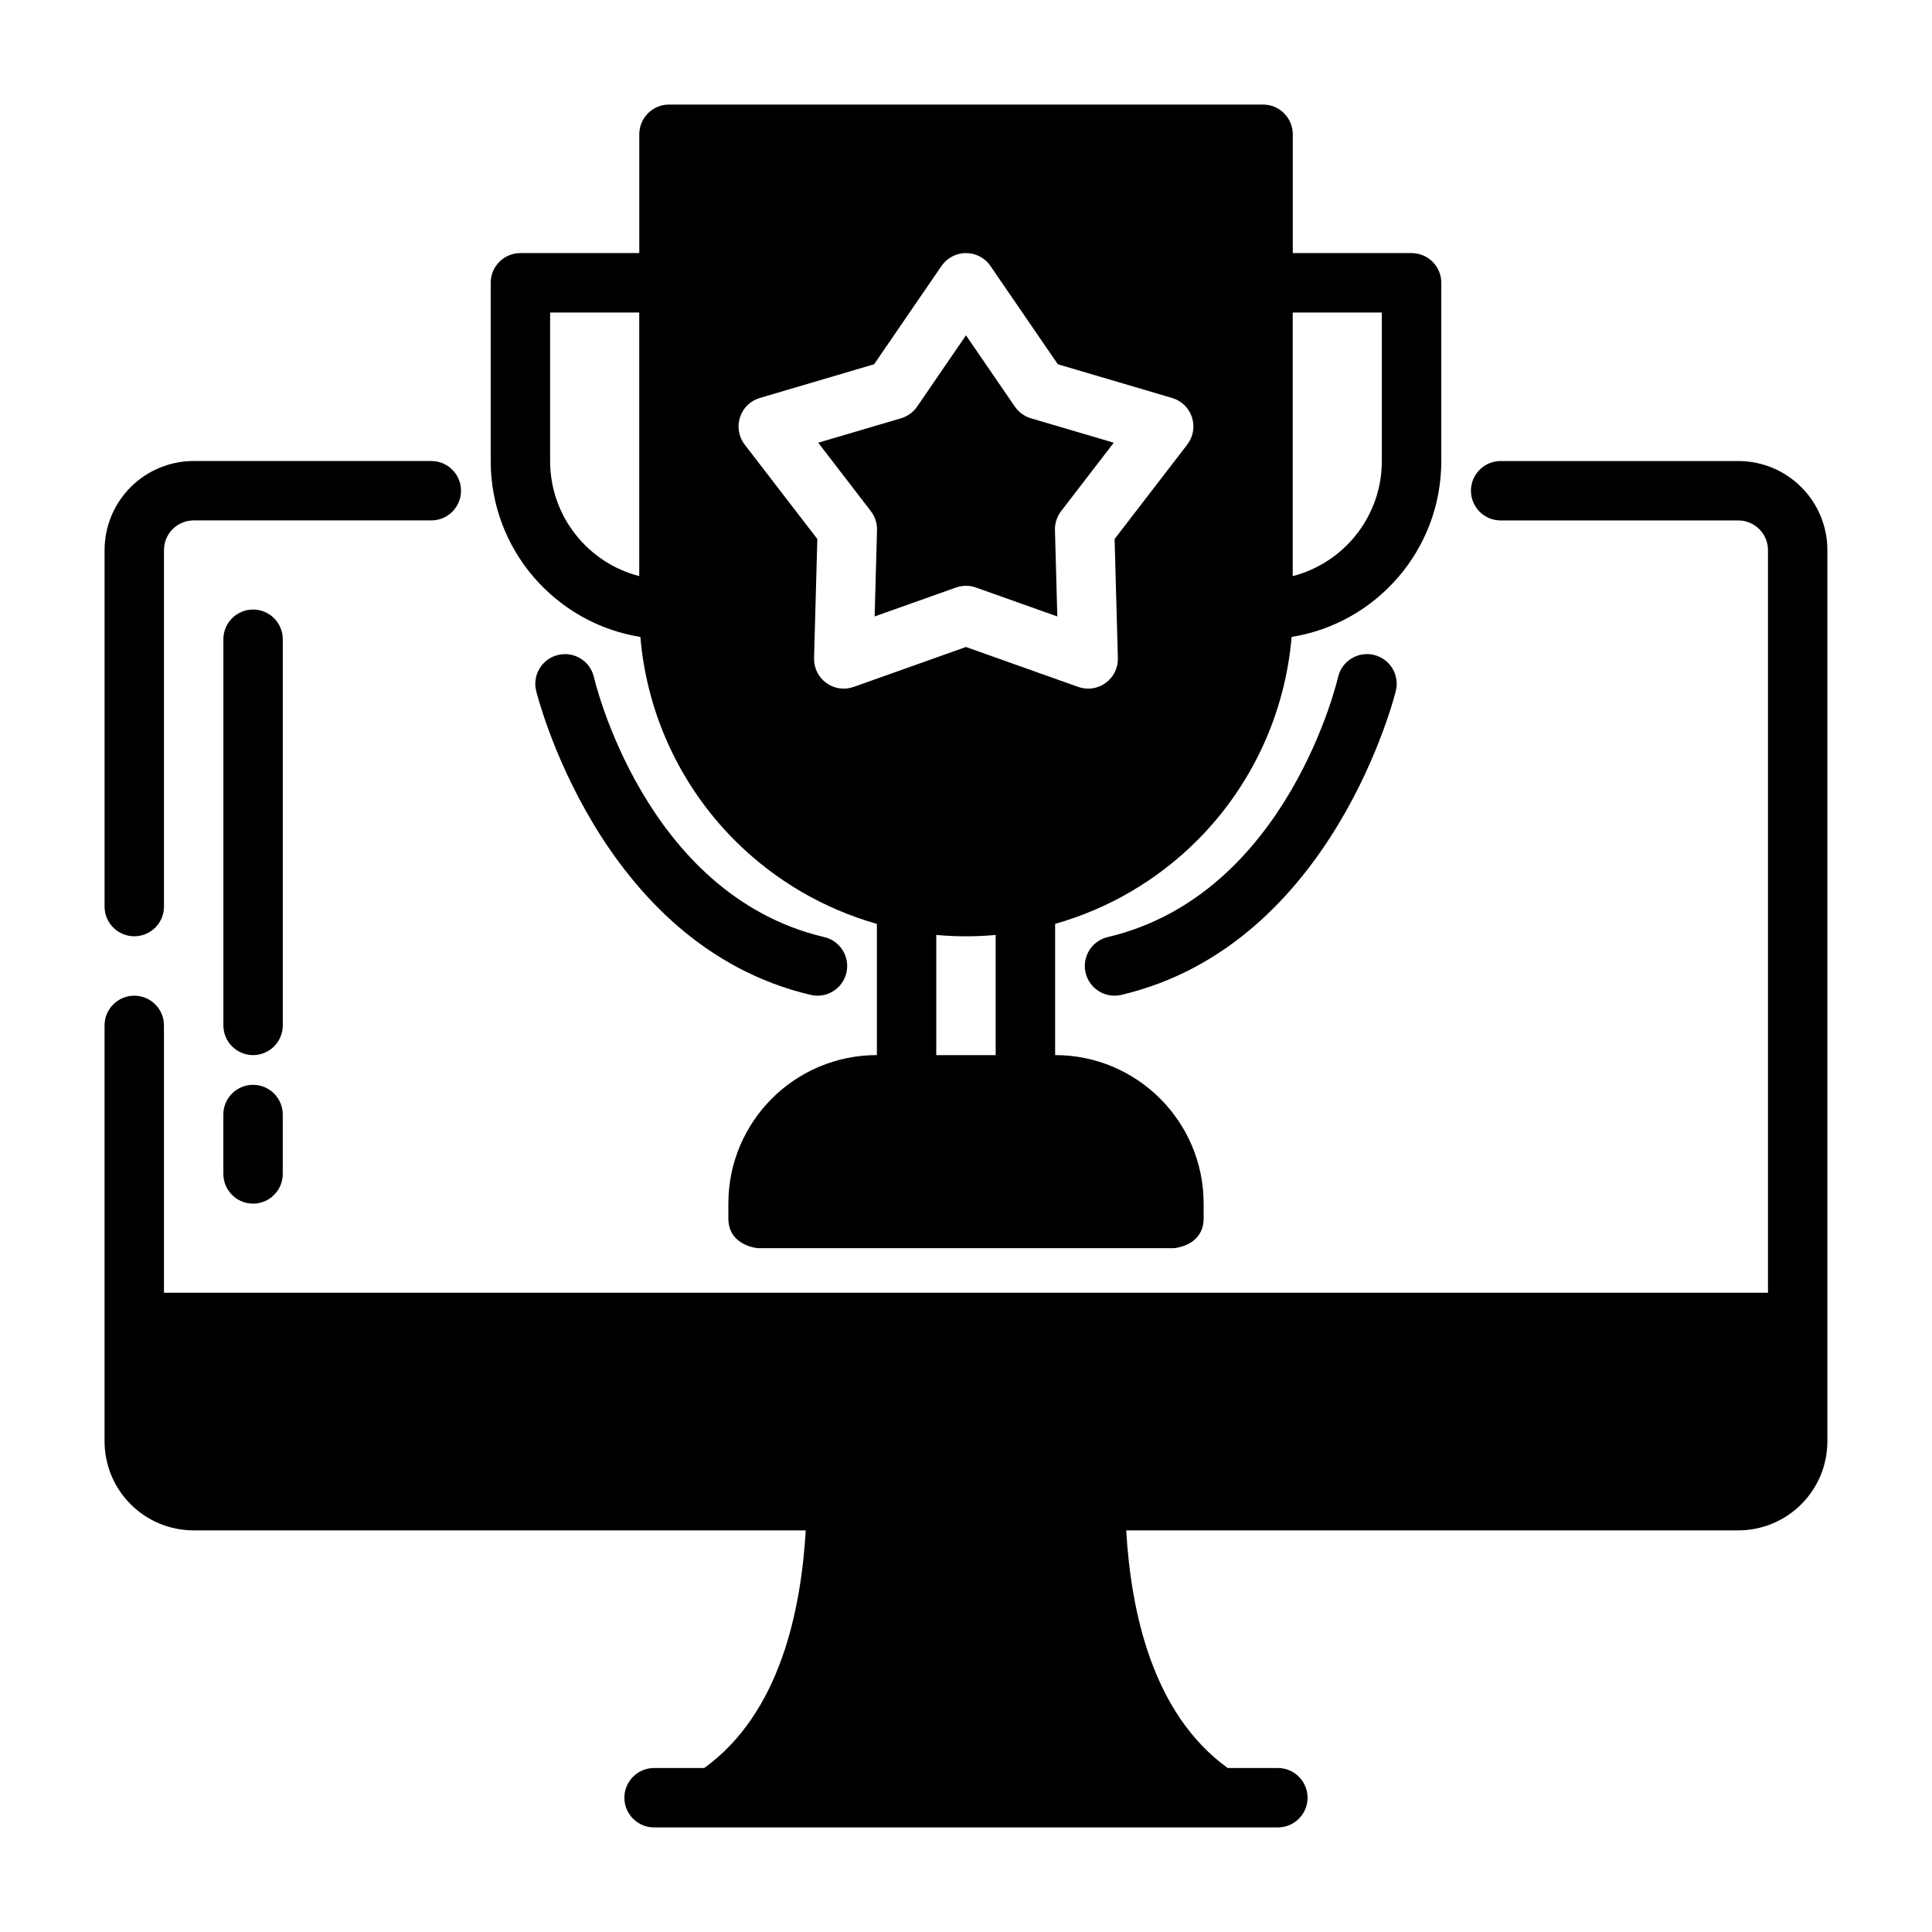
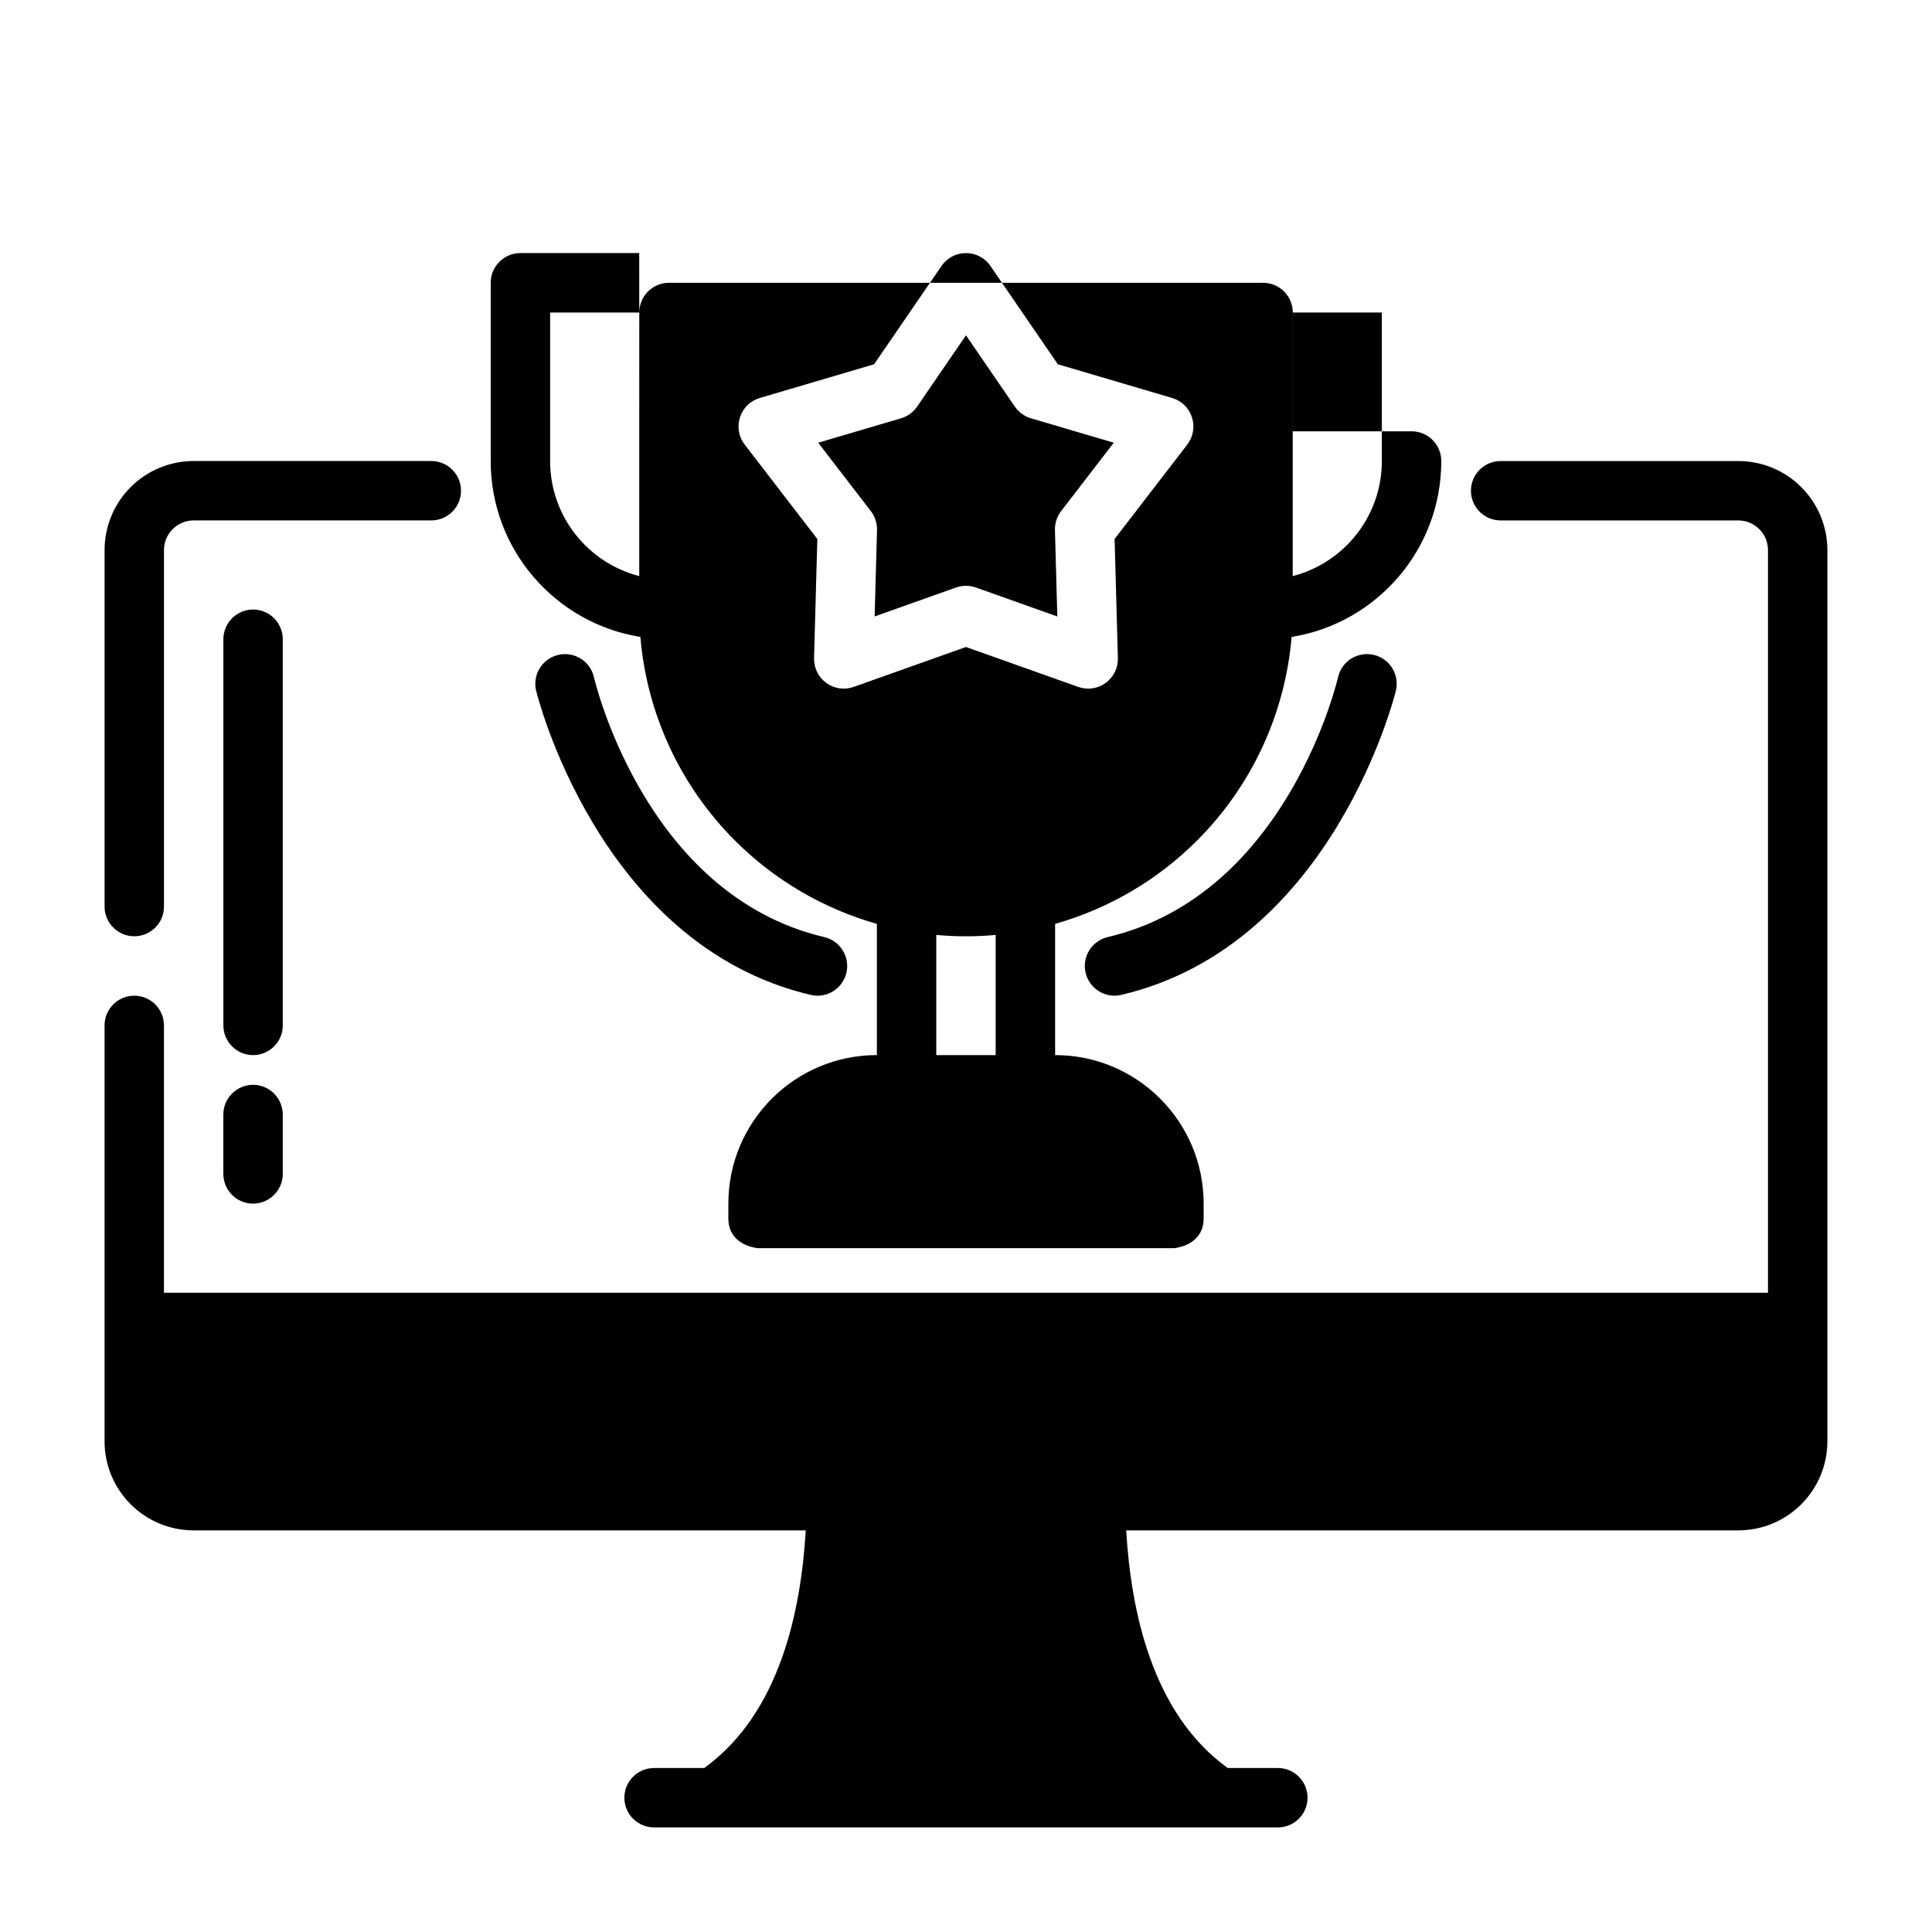
<svg xmlns="http://www.w3.org/2000/svg" fill="#000000" width="800px" height="800px" version="1.1" viewBox="144 144 512 512">
-   <path d="m612.54 486.59h-425.09v-70.848c0-4.344-3.527-7.871-7.871-7.871s-7.871 3.527-7.871 7.871v110.21c0 6.266 2.488 12.273 6.918 16.695 4.426 4.434 10.43 6.918 16.695 6.918h162.21c-1.258 21.113-6.731 48.391-26.898 62.977h-13.297c-4.344 0-7.871 3.527-7.871 7.871s3.527 7.871 7.871 7.871h165.31c4.344 0 7.871-3.527 7.871-7.871s-3.527-7.871-7.871-7.871h-13.297c-20.168-14.594-25.641-41.863-26.898-62.977h162.21c6.266 0 12.273-2.488 16.695-6.918 4.434-4.426 6.918-10.43 6.918-16.695v-236.16c0-6.266-2.488-12.273-6.918-16.695-4.426-4.434-10.43-6.918-16.695-6.918h-62.977c-4.344 0-7.871 3.527-7.871 7.871s3.527 7.871 7.871 7.871h62.977c2.086 0 4.094 0.828 5.566 2.305 1.48 1.473 2.305 3.481 2.305 5.566v196.8zm-299.14-275.52h-31.488c-4.344 0-7.871 3.527-7.871 7.871v47.23c0 23.516 17.176 43.012 39.668 46.625 1.707 20.309 10.539 39.445 25.059 53.961 10.539 10.539 23.523 18.082 37.613 22.082v34.77c-21.734 0-39.359 17.625-39.359 39.359v3.891c0 7.391 7.871 7.918 7.871 7.918h110.21l0.34-0.039c1.504-0.195 7.535-1.41 7.535-7.879v-3.891c0-21.734-17.625-39.359-39.359-39.359v-34.77c14.09-4 27.07-11.539 37.613-22.082 14.516-14.516 23.348-33.652 25.059-53.961 22.492-3.613 39.668-23.113 39.668-46.625v-47.23c0-4.344-3.527-7.871-7.871-7.871h-31.488v-31.488c0-4.344-3.527-7.871-7.871-7.871h-157.44c-4.344 0-7.871 3.527-7.871 7.871v31.488zm-110.21 228.29v15.742c0 4.344 3.527 7.871 7.871 7.871s7.871-3.527 7.871-7.871v-15.742c0-4.344-3.527-7.871-7.871-7.871s-7.871 3.527-7.871 7.871zm188.93-47.594v31.852h15.742v-31.852c-2.606 0.242-5.234 0.363-7.871 0.363s-5.266-0.117-7.871-0.363zm-173.18 23.977v-102.34c0-4.344-3.527-7.871-7.871-7.871s-7.871 3.527-7.871 7.871v102.34c0 4.344 3.527 7.871 7.871 7.871s7.871-3.527 7.871-7.871zm279.67-92.332s-13.152 57.656-61.055 68.926c-4.227 0.992-6.856 5.234-5.856 9.461 0.992 4.227 5.234 6.856 9.461 5.856 56.504-13.289 72.77-80.641 72.77-80.641 1-4.227-1.629-8.469-5.856-9.461-4.227-1-8.469 1.629-9.461 5.856zm-212.54 3.606s16.262 67.352 72.77 80.641c4.227 1 8.469-1.629 9.461-5.856 1-4.227-1.629-8.469-5.856-9.461-47.902-11.273-61.055-68.926-61.055-68.926-0.992-4.227-5.234-6.856-9.461-5.856-4.227 0.992-6.856 5.234-5.856 9.461zm-27.766-60.844h-62.977c-6.266 0-12.273 2.488-16.695 6.918-4.434 4.426-6.918 10.43-6.918 16.695v94.465c0 4.344 3.527 7.871 7.871 7.871s7.871-3.527 7.871-7.871v-94.465c0-2.086 0.828-4.094 2.305-5.566 1.473-1.48 3.481-2.305 5.566-2.305h62.977c4.344 0 7.871-3.527 7.871-7.871s-3.527-7.871-7.871-7.871zm148.19-51.68c-1.473-2.141-3.898-3.426-6.496-3.426s-5.023 1.281-6.496 3.426l-17.855 26.039s-30.285 8.934-30.285 8.934c-2.496 0.73-4.465 2.644-5.258 5.117-0.805 2.473-0.34 5.172 1.242 7.234l19.254 25.023-0.867 31.566c-0.07 2.59 1.141 5.055 3.242 6.582 2.102 1.527 4.816 1.922 7.266 1.047l29.75-10.578 29.75 10.578c2.449 0.875 5.164 0.48 7.266-1.047 2.102-1.527 3.312-3.992 3.242-6.582l-0.867-31.566s19.254-25.023 19.254-25.023c1.582-2.062 2.047-4.762 1.242-7.234-0.797-2.473-2.762-4.383-5.258-5.117l-30.285-8.934s-17.855-26.039-17.855-26.039zm-6.496 18.375 12.941 18.879c1.023 1.496 2.527 2.59 4.266 3.102l21.953 6.473-13.957 18.145c-1.102 1.434-1.676 3.203-1.629 5.016l0.629 22.883-21.57-7.668c-1.707-0.605-3.566-0.605-5.273 0l-21.57 7.668 0.629-22.883c0.047-1.812-0.527-3.582-1.629-5.016l-13.957-18.145s21.953-6.473 21.953-6.473c1.738-0.512 3.242-1.605 4.266-3.102l12.941-18.879zm-86.594 63.805c-13.578-3.496-23.617-15.824-23.617-30.496v-39.359h23.617zm173.18 0v-69.855h23.617v39.359c0 14.672-10.035 27-23.617 30.496z" fill-rule="evenodd" />
+   <path d="m612.54 486.59h-425.09v-70.848c0-4.344-3.527-7.871-7.871-7.871s-7.871 3.527-7.871 7.871v110.21c0 6.266 2.488 12.273 6.918 16.695 4.426 4.434 10.43 6.918 16.695 6.918h162.21c-1.258 21.113-6.731 48.391-26.898 62.977h-13.297c-4.344 0-7.871 3.527-7.871 7.871s3.527 7.871 7.871 7.871h165.31c4.344 0 7.871-3.527 7.871-7.871s-3.527-7.871-7.871-7.871h-13.297c-20.168-14.594-25.641-41.863-26.898-62.977h162.21c6.266 0 12.273-2.488 16.695-6.918 4.434-4.426 6.918-10.43 6.918-16.695v-236.16c0-6.266-2.488-12.273-6.918-16.695-4.426-4.434-10.43-6.918-16.695-6.918h-62.977c-4.344 0-7.871 3.527-7.871 7.871s3.527 7.871 7.871 7.871h62.977c2.086 0 4.094 0.828 5.566 2.305 1.48 1.473 2.305 3.481 2.305 5.566v196.8zm-299.14-275.52h-31.488c-4.344 0-7.871 3.527-7.871 7.871v47.23c0 23.516 17.176 43.012 39.668 46.625 1.707 20.309 10.539 39.445 25.059 53.961 10.539 10.539 23.523 18.082 37.613 22.082v34.77c-21.734 0-39.359 17.625-39.359 39.359v3.891c0 7.391 7.871 7.918 7.871 7.918h110.21l0.34-0.039c1.504-0.195 7.535-1.41 7.535-7.879v-3.891c0-21.734-17.625-39.359-39.359-39.359v-34.77c14.09-4 27.07-11.539 37.613-22.082 14.516-14.516 23.348-33.652 25.059-53.961 22.492-3.613 39.668-23.113 39.668-46.625c0-4.344-3.527-7.871-7.871-7.871h-31.488v-31.488c0-4.344-3.527-7.871-7.871-7.871h-157.44c-4.344 0-7.871 3.527-7.871 7.871v31.488zm-110.21 228.29v15.742c0 4.344 3.527 7.871 7.871 7.871s7.871-3.527 7.871-7.871v-15.742c0-4.344-3.527-7.871-7.871-7.871s-7.871 3.527-7.871 7.871zm188.93-47.594v31.852h15.742v-31.852c-2.606 0.242-5.234 0.363-7.871 0.363s-5.266-0.117-7.871-0.363zm-173.18 23.977v-102.34c0-4.344-3.527-7.871-7.871-7.871s-7.871 3.527-7.871 7.871v102.34c0 4.344 3.527 7.871 7.871 7.871s7.871-3.527 7.871-7.871zm279.67-92.332s-13.152 57.656-61.055 68.926c-4.227 0.992-6.856 5.234-5.856 9.461 0.992 4.227 5.234 6.856 9.461 5.856 56.504-13.289 72.77-80.641 72.77-80.641 1-4.227-1.629-8.469-5.856-9.461-4.227-1-8.469 1.629-9.461 5.856zm-212.54 3.606s16.262 67.352 72.77 80.641c4.227 1 8.469-1.629 9.461-5.856 1-4.227-1.629-8.469-5.856-9.461-47.902-11.273-61.055-68.926-61.055-68.926-0.992-4.227-5.234-6.856-9.461-5.856-4.227 0.992-6.856 5.234-5.856 9.461zm-27.766-60.844h-62.977c-6.266 0-12.273 2.488-16.695 6.918-4.434 4.426-6.918 10.43-6.918 16.695v94.465c0 4.344 3.527 7.871 7.871 7.871s7.871-3.527 7.871-7.871v-94.465c0-2.086 0.828-4.094 2.305-5.566 1.473-1.48 3.481-2.305 5.566-2.305h62.977c4.344 0 7.871-3.527 7.871-7.871s-3.527-7.871-7.871-7.871zm148.19-51.68c-1.473-2.141-3.898-3.426-6.496-3.426s-5.023 1.281-6.496 3.426l-17.855 26.039s-30.285 8.934-30.285 8.934c-2.496 0.73-4.465 2.644-5.258 5.117-0.805 2.473-0.34 5.172 1.242 7.234l19.254 25.023-0.867 31.566c-0.07 2.59 1.141 5.055 3.242 6.582 2.102 1.527 4.816 1.922 7.266 1.047l29.75-10.578 29.75 10.578c2.449 0.875 5.164 0.48 7.266-1.047 2.102-1.527 3.312-3.992 3.242-6.582l-0.867-31.566s19.254-25.023 19.254-25.023c1.582-2.062 2.047-4.762 1.242-7.234-0.797-2.473-2.762-4.383-5.258-5.117l-30.285-8.934s-17.855-26.039-17.855-26.039zm-6.496 18.375 12.941 18.879c1.023 1.496 2.527 2.59 4.266 3.102l21.953 6.473-13.957 18.145c-1.102 1.434-1.676 3.203-1.629 5.016l0.629 22.883-21.57-7.668c-1.707-0.605-3.566-0.605-5.273 0l-21.57 7.668 0.629-22.883c0.047-1.812-0.527-3.582-1.629-5.016l-13.957-18.145s21.953-6.473 21.953-6.473c1.738-0.512 3.242-1.605 4.266-3.102l12.941-18.879zm-86.594 63.805c-13.578-3.496-23.617-15.824-23.617-30.496v-39.359h23.617zm173.18 0v-69.855h23.617v39.359c0 14.672-10.035 27-23.617 30.496z" fill-rule="evenodd" />
</svg>